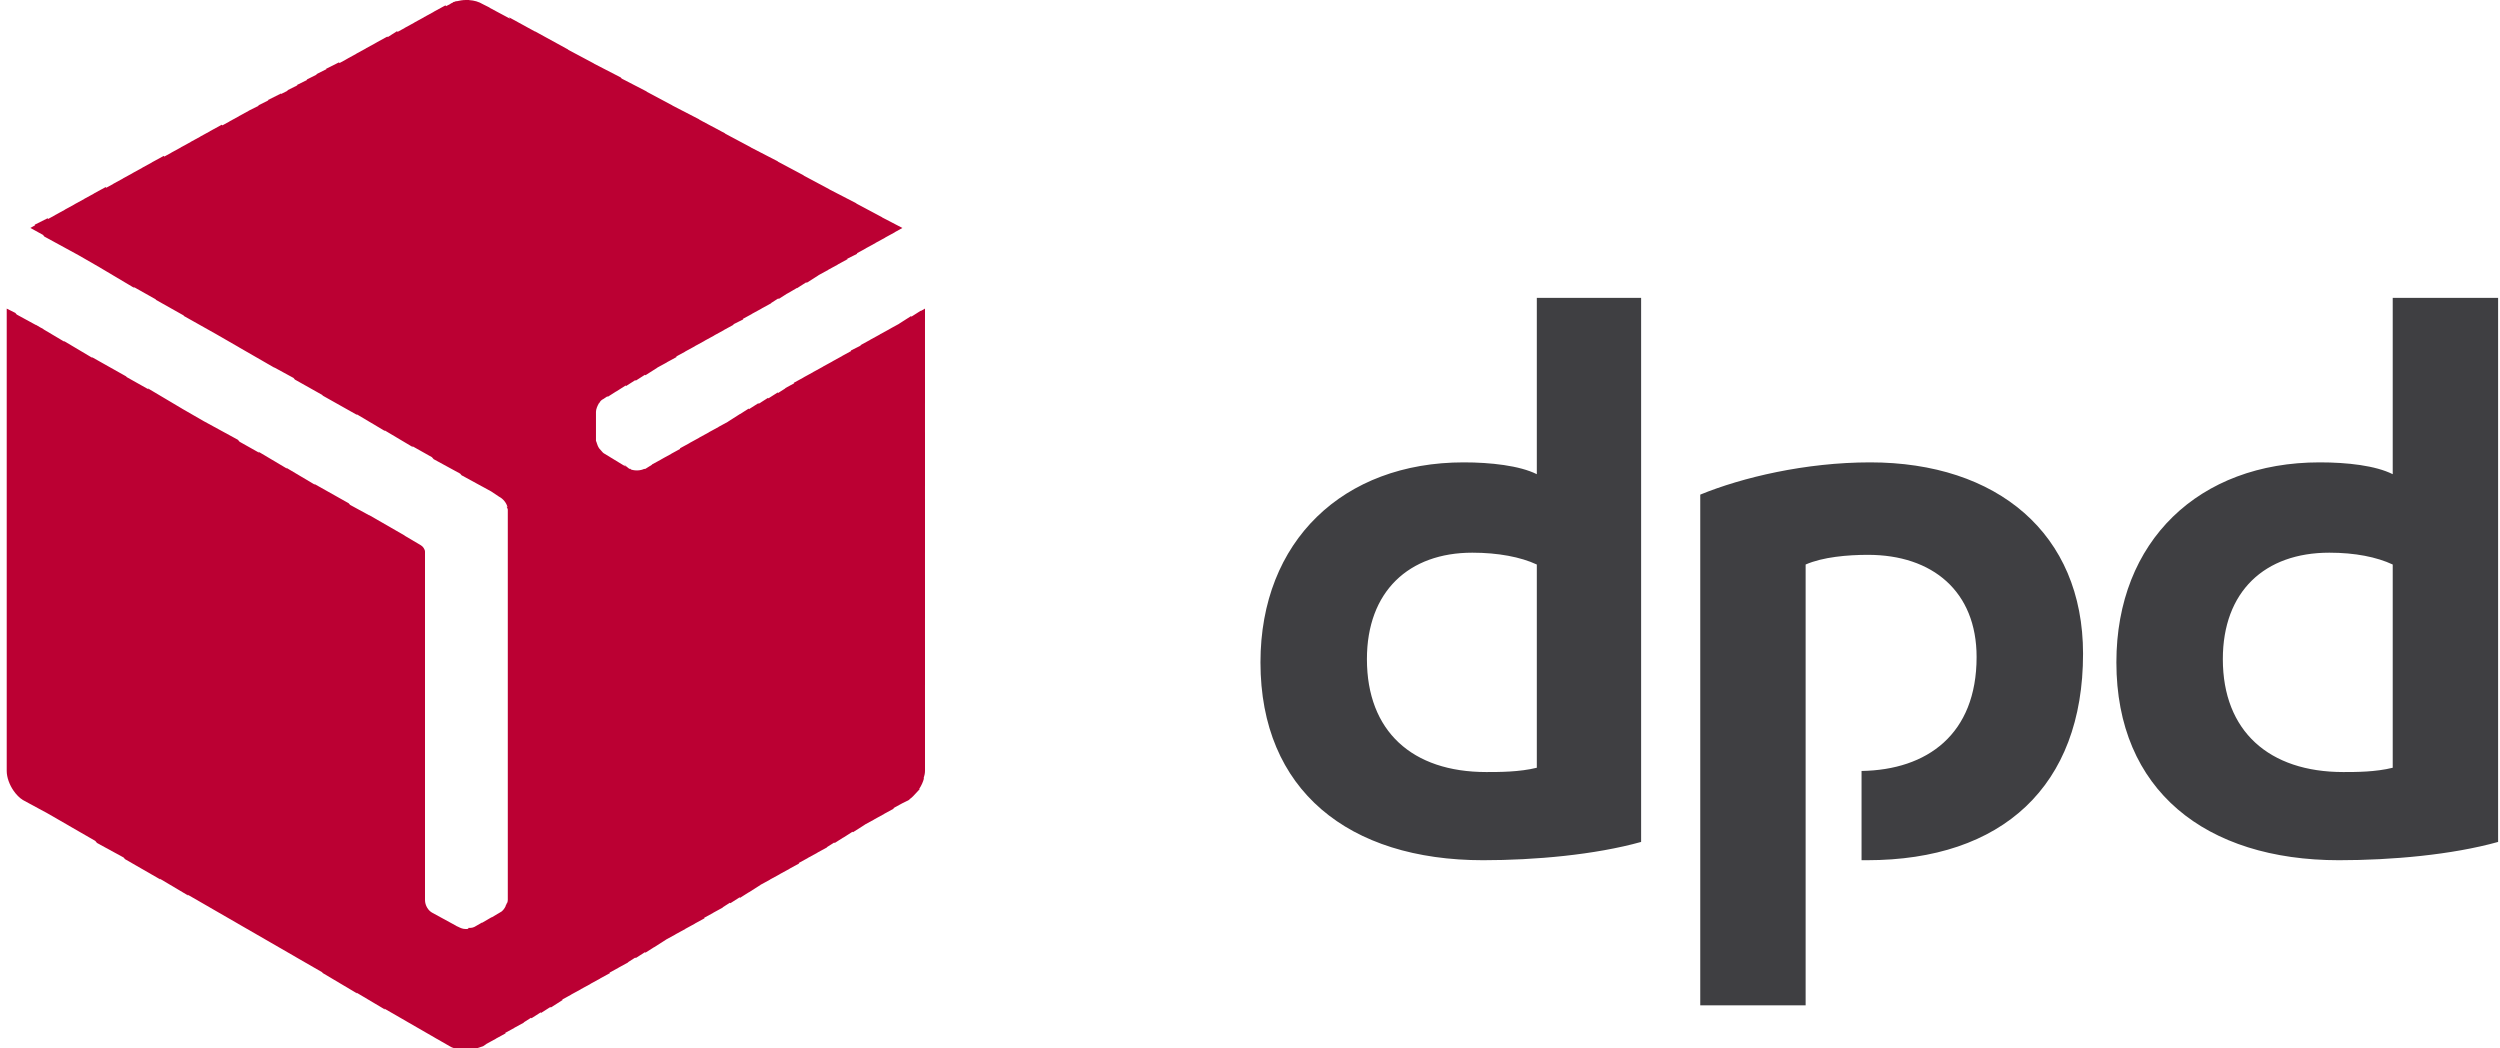
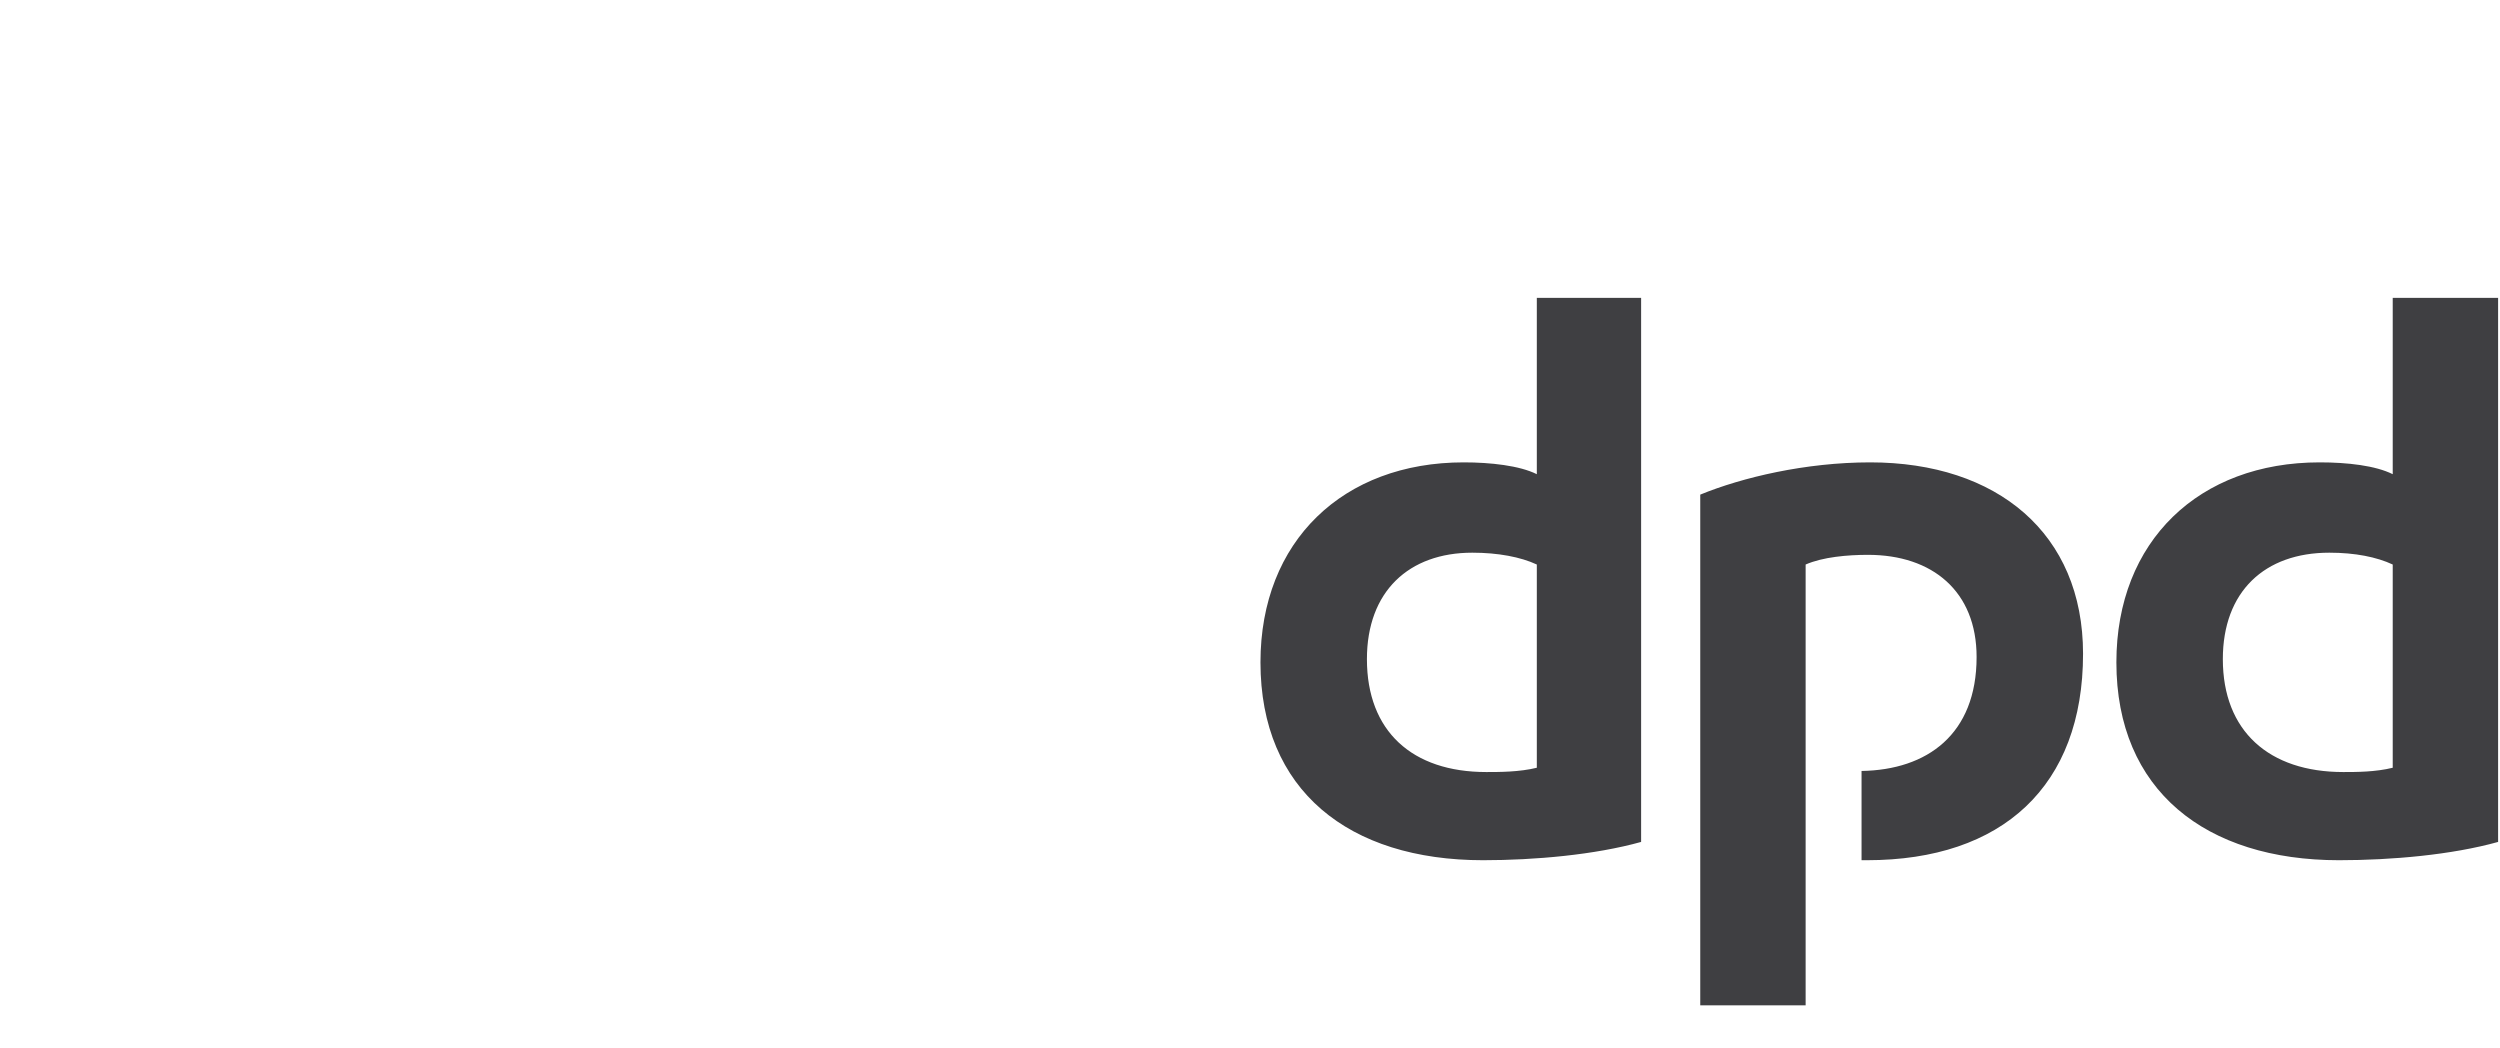
<svg xmlns="http://www.w3.org/2000/svg" viewBox="0 0 186 78" fill="none">
-   <path fill-rule="evenodd" clip-rule="evenodd" d="M33.7 0.16C33.749 0.148 33.797 0.136 33.845 0.124C33.878 0.109 33.91 0.095 33.94 0.08L33.955 0.098C34.19 0.043 34.425 0 34.66 0H34.9L34.907 0.008C35.281 0.033 35.61 0.122 35.94 0.32L35.94 0.32L35.942 0.321L36.42 0.56L36.445 0.589L37.96 1.398L37.86 1.28L39.801 2.345L39.78 2.32L42.26 3.68L42.285 3.71L44.18 4.72L44.192 4.734L46.18 5.76L46.256 5.848L48.1 6.8L48.125 6.829L50.02 7.84L50.032 7.854L52.02 8.88L52.045 8.909L53.94 9.92L53.965 9.95L55.86 10.96L55.872 10.974L57.859 12L57.885 12.03L59.779 13.04L59.805 13.069L61.7 14.08L61.711 14.094L63.7 15.12L63.724 15.149L65.62 16.16L65.634 16.177L67.139 16.96L66.574 17.274L66.579 17.28L65.855 17.675L65.859 17.68L65.135 18.075L65.14 18.08L64.415 18.475L64.419 18.48L63.75 18.845L63.779 18.88L63.035 19.252L63.06 19.28L62.335 19.675L62.34 19.68L61.615 20.075L61.62 20.08L60.895 20.475L60.9 20.48L60.02 21.04L59.987 21.002L59.3 21.44L59.288 21.427L58.58 21.84L58.575 21.835L57.94 22.24L57.907 22.202L57.367 22.546L57.38 22.56L56.655 22.955L56.66 22.96L55.935 23.355L55.94 23.36L55.27 23.725L55.3 23.76L54.556 24.132L54.58 24.16L53.855 24.555L53.86 24.56L53.135 24.955L53.14 24.96L52.415 25.355L52.42 25.36L51.695 25.755L51.7 25.76L50.975 26.155L50.98 26.16L50.31 26.525L50.34 26.56L49.615 26.955L49.62 26.96L48.895 27.355L48.9 27.36L48.02 27.92L47.987 27.882L47.3 28.32L47.267 28.282L46.58 28.72L46.547 28.682L45.86 29.12L45.856 29.115L45.22 29.52L45.191 29.486L44.9 29.68C44.74 29.76 44.66 29.84 44.58 30L44.568 29.986C44.444 30.2 44.34 30.446 44.34 30.64V30.96L44.34 30.96V31.92L44.34 31.92V32.8C44.37 32.859 44.388 32.919 44.408 32.983C44.442 33.09 44.479 33.209 44.58 33.36C44.636 33.416 44.683 33.473 44.727 33.526C44.806 33.623 44.876 33.708 44.98 33.76L46.556 34.719L46.42 34.56L46.82 34.88L46.82 34.88H46.9L46.944 34.931C47.255 35.037 47.659 35.02 47.94 34.88L47.953 34.895C47.975 34.886 47.997 34.88 48.02 34.88L48.511 34.573L48.5 34.56L49.224 34.165L49.22 34.16L49.944 33.765L49.94 33.76L50.609 33.395L50.58 33.36L51.304 32.965L51.3 32.96L52.024 32.565L52.02 32.56L52.744 32.165L52.74 32.16L53.464 31.765L53.46 31.76L54.184 31.365L54.179 31.36L55.059 30.8L55.063 30.805L55.7 30.4L55.732 30.437L56.42 30L56.452 30.038L57.14 29.6L57.172 29.637L57.86 29.2L57.892 29.237L58.432 28.894L58.42 28.88L59.089 28.515L59.06 28.48L59.784 28.085L59.78 28.08L60.504 27.685L60.499 27.68L61.224 27.285L61.22 27.28L61.944 26.885L61.94 26.88L62.664 26.485L62.66 26.48L63.33 26.114L63.3 26.08L64.043 25.708L64.019 25.68L64.744 25.285L64.74 25.28L65.464 24.885L65.459 24.88L66.184 24.485L66.18 24.48L66.904 24.085L66.899 24.08L67.779 23.52L67.811 23.558L68.499 23.12L68.51 23.136L68.82 22.96V23.92L68.819 23.92V24.8V25.12V26.08L68.82 26.08V27.6L68.819 27.6L68.82 28.48V30L68.819 30L68.819 30.96L68.819 31.28L68.819 32.16L68.82 32.16V33.76L68.82 33.76V34.64V34.96V36.16L68.819 36.16V37.12L68.82 37.12V38.64L68.82 39.52V41.12L68.819 41.12L68.819 42L68.82 43.28L68.82 44.48V46L68.819 45.999L68.819 46.96L68.82 48.16L68.82 49.36V50.96L68.819 50.959L68.819 51.84L68.82 53.039L68.82 54.32V55.84L68.82 55.84L68.82 56.719V57.359C68.82 57.538 68.775 57.717 68.719 57.896L68.74 57.92C68.675 58.176 68.56 58.432 68.393 58.689L68.419 58.72C68.339 58.8 68.259 58.889 68.18 58.977C68.019 59.155 67.859 59.333 67.7 59.44L67.699 59.44L67.62 59.52L67.139 59.76L67.138 59.76L66.47 60.125L66.499 60.16L65.775 60.555L65.779 60.56L65.055 60.955L65.06 60.959L64.335 61.355L64.34 61.36L63.46 61.919L63.427 61.882L62.74 62.32L62.736 62.315L62.099 62.72L62.067 62.682L61.527 63.025L61.54 63.04L60.815 63.435L60.82 63.44L60.095 63.835L60.099 63.84L59.43 64.205L59.459 64.24L58.735 64.635L58.74 64.64L58.015 65.034L58.02 65.039L57.295 65.434L57.3 65.439L56.575 65.835L56.58 65.84L55.7 66.4L55.696 66.395L55.059 66.799L55.027 66.762L54.34 67.2L54.307 67.162L53.767 67.505L53.78 67.519L53.055 67.915L53.06 67.919L52.39 68.285L52.419 68.319L51.695 68.715L51.7 68.719L50.975 69.115L50.98 69.12L50.255 69.514L50.26 69.519L49.535 69.915L49.54 69.919L48.66 70.479L48.656 70.475L48.02 70.879L47.987 70.842L47.3 71.279L47.267 71.242L46.728 71.585L46.74 71.6L46.016 71.995L46.02 71.999L45.35 72.365L45.38 72.4L44.655 72.794L44.66 72.799L43.935 73.195L43.94 73.2L43.215 73.595L43.22 73.6L42.495 73.995L42.5 73.999L41.83 74.365L41.86 74.399L40.98 74.959L40.947 74.922L40.26 75.359L40.227 75.322L39.54 75.759L39.507 75.722L38.968 76.065L38.98 76.079L38.255 76.475L38.26 76.48L37.59 76.845L37.62 76.879L36.895 77.275L36.9 77.279L36.175 77.674L36.18 77.68L35.94 77.84L35.22 78.079L35.192 78.047C35.015 78.079 34.837 78.079 34.66 78.079L34.42 78.079L34.409 78.079H34.18L34.167 78.064C33.908 78.034 33.639 77.959 33.46 77.84L32.9 77.519L32.34 77.2L32.336 77.195L30.26 75.999L30.256 75.995L28.586 75.033L28.66 75.119L26.519 73.848L26.58 73.919L24.02 72.4L23.958 72.328L21.86 71.12L21.856 71.115L19.78 69.919L19.776 69.915L17.7 68.719L17.696 68.715L15.62 67.519L15.616 67.515L13.947 66.554L14.02 66.639L11.879 65.368L11.94 65.439L9.3 63.92L9.196 63.797L7.22 62.719L7.083 62.559L5.14 61.44L5.136 61.435L3.551 60.522L1.7 59.52C1.449 59.362 1.209 59.119 1.012 58.832C1.002 58.822 0.991 58.81 0.98 58.8L1.009 58.829C0.705 58.387 0.5 57.844 0.5 57.36V57.279V56.96V56.08V55.76V54.8V54.48V53.6V53.279V52.4V52.08V51.12V50.8V49.92V49.6V48.64V48.4V47.44V47.12V46.24V45.92V44.96V44.72V43.76V43.44V42.56V42.24V41.28V41.04V40.08V39.76V38.88V38.56V37.6V37.28V36.4V36.08V35.2V34.88V33.92V33.6V32.72V32.4V31.52V31.2V30.24V29.92V29.04V28.72V27.76V27.52V26.56V26.24V25.36V25.04V24.08V23.76V22.96L1.14 23.28L1.246 23.403L2.684 24.187L2.66 24.16L2.962 24.339L3.22 24.48L3.242 24.505L4.801 25.431L4.74 25.36L6.881 26.631L6.82 26.56L9.38 28L9.43 28.058L11.063 28.976L10.98 28.88L13.54 30.4L13.544 30.404L15.14 31.324L17.7 32.72L17.824 32.865L19.302 33.696L19.22 33.6L21.361 34.871L21.3 34.8L23.441 36.071L23.38 36L25.94 37.44L26.045 37.562L27.484 38.347L27.46 38.32L27.94 38.596L28.02 38.64L28.024 38.645L30.1 39.84L30.119 39.862L31.3 40.56C31.46 40.64 31.62 40.88 31.62 41.04V41.6L31.62 41.6V42.88L31.62 42.88V44.4L31.62 44.4V45.28L31.62 45.28V46.56L31.62 46.56V47.76L31.62 47.76V49.28L31.62 49.28V50.24L31.62 50.24V51.76L31.62 51.76V52.639L31.62 52.64V53.92L31.62 53.92V55.12L31.62 55.12V56.4L31.62 56.4V57.92L31.62 57.919V58.8L31.62 58.8V60.08V60.32L31.62 61.28L31.62 61.599V62.48L31.62 62.8L31.62 63.76V63.999V64.959V65.279V66.159V66.479V66.96C31.62 67.359 31.86 67.76 32.18 67.919L33.94 68.879L33.952 68.894L34.1 68.959L34.1 68.96C34.26 69.04 34.42 69.119 34.66 69.119H34.74C34.772 69.119 34.817 69.107 34.864 69.091L34.82 69.04C34.98 69.04 35.14 69.04 35.3 68.96L35.86 68.639L35.871 68.653L36.58 68.239L36.589 68.25L37.14 67.919L37.14 67.919C37.166 67.911 37.192 67.899 37.218 67.885C37.22 67.874 37.22 67.859 37.22 67.84L37.245 67.869C37.402 67.773 37.548 67.587 37.638 67.38L37.62 67.359C37.637 67.343 37.654 67.322 37.67 67.299C37.681 67.266 37.691 67.233 37.7 67.199L37.716 67.219C37.754 67.142 37.78 67.051 37.78 66.96V66.32L37.78 66.32V64.72L37.78 64.72V63.84L37.78 63.84V62.64L37.78 62.64V61.36L37.78 61.36V60.16L37.78 60.16V58.639L37.78 58.64V57.68L37.78 57.68V56.16L37.78 56.16V55.2L37.78 55.2V54L37.78 54V52.8L37.78 52.8V51.279L37.78 51.28V50.32L37.78 50.32V49.12L37.78 49.12V47.84L37.78 47.84L37.78 46.64V45.12L37.78 45.12V44.16L37.78 44.16V42.96V42.64V41.76L37.78 41.76V40.48L37.78 40.48V39.28L37.78 39.28V37.92C37.78 37.88 37.76 37.84 37.74 37.8C37.72 37.76 37.7 37.72 37.7 37.68L37.762 37.752C37.69 37.412 37.415 37.097 37.14 36.96L36.541 36.56L34.34 35.36L34.235 35.237L32.26 34.16L32.136 34.015L30.657 33.183L30.74 33.28L28.599 32.008L28.66 32.08L26.519 30.808L26.58 30.88L24.02 29.44L23.971 29.382L21.94 28.24L21.835 28.117L20.396 27.333L20.42 27.36L19.944 27.086L19.86 27.04L19.856 27.035L17.78 25.84L17.776 25.835L16.078 24.857L13.7 23.52L13.651 23.462L11.62 22.32L11.571 22.262L9.938 21.344L10.02 21.44L7.46 19.92L7.456 19.915L5.859 18.996L3.3 17.6L3.199 17.476L2.26 16.96L2.612 16.759L2.58 16.72L3.54 16.24L3.582 16.29L4.104 16.005L4.1 16L4.824 15.605L4.82 15.6L5.544 15.205L5.54 15.2L6.264 14.805L6.26 14.8L6.984 14.405L6.98 14.4L7.86 13.92L7.902 13.969L8.424 13.685L8.42 13.68L9.144 13.285L9.14 13.28L9.864 12.885L9.86 12.88L10.584 12.485L10.58 12.48L11.304 12.085L11.3 12.08L12.18 11.6L12.222 11.649L12.744 11.365L12.74 11.36L13.464 10.965L13.46 10.96L14.184 10.565L14.18 10.56L14.904 10.165L14.9 10.16L15.624 9.765L15.62 9.76L16.5 9.28L16.542 9.329L17.064 9.045L17.06 9.04L17.784 8.645L17.78 8.64L18.504 8.245L18.5 8.24L19.244 7.868L19.22 7.84L19.964 7.468L19.94 7.44L20.9 6.96L20.924 6.988L21.404 6.748L21.38 6.72L22.124 6.348L22.1 6.32L22.844 5.948L22.82 5.92L23.564 5.548L23.54 5.52L24.284 5.148L24.26 5.12L25.22 4.64L25.262 4.69L25.784 4.405L25.78 4.4L26.504 4.005L26.5 4L27.224 3.605L27.22 3.6L27.944 3.205L27.94 3.2L28.82 2.72L28.852 2.758L29.54 2.32L29.582 2.37L30.104 2.085L30.1 2.08L30.824 1.685L30.82 1.68L31.544 1.285L31.54 1.28L32.264 0.885L32.26 0.88L33.14 0.4L33.188 0.456L33.46 0.32C33.507 0.273 33.608 0.226 33.717 0.179L33.7 0.16L33.7 0.16Z" fill="#BB0033" />
  <path fill-rule="evenodd" clip-rule="evenodd" d="M122.099 62.64C118.659 63.6 114.179 64 110.339 64C100.339 64 93.779 58.8 93.779 49.28C93.779 40.24 99.939 34.4 108.899 34.4C110.899 34.4 113.059 34.64 114.339 35.28V22.16H122.099V62.64ZM114.339 42C113.139 41.44 111.459 41.12 109.539 41.12C104.819 41.12 101.699 44 101.699 49.04C101.699 54.4 105.059 57.44 110.579 57.44C111.539 57.44 113.059 57.44 114.339 57.12V42ZM185.859 62.64C182.419 63.6 177.939 64 174.019 64C164.099 64 157.459 58.8 157.459 49.28C157.459 40.24 163.619 34.4 172.579 34.4C174.659 34.4 176.739 34.64 178.019 35.28V22.16H185.859V62.64ZM178.019 42C176.819 41.44 175.219 41.12 173.299 41.12C168.499 41.12 165.379 44 165.379 49.04C165.379 54.4 168.819 57.44 174.339 57.44C175.299 57.44 176.739 57.44 178.019 57.12V42ZM134.339 42C135.619 41.44 137.459 41.28 138.979 41.28C143.779 41.28 147.059 44 147.059 48.88C147.059 54.64 143.379 57.28 138.499 57.36V64H138.899C148.979 64 154.979 58.48 154.979 48.64C154.979 39.68 148.579 34.4 139.139 34.4C134.339 34.4 129.619 35.52 126.499 36.8V74.799H134.339V42Z" fill="#3F3F42" />
</svg>